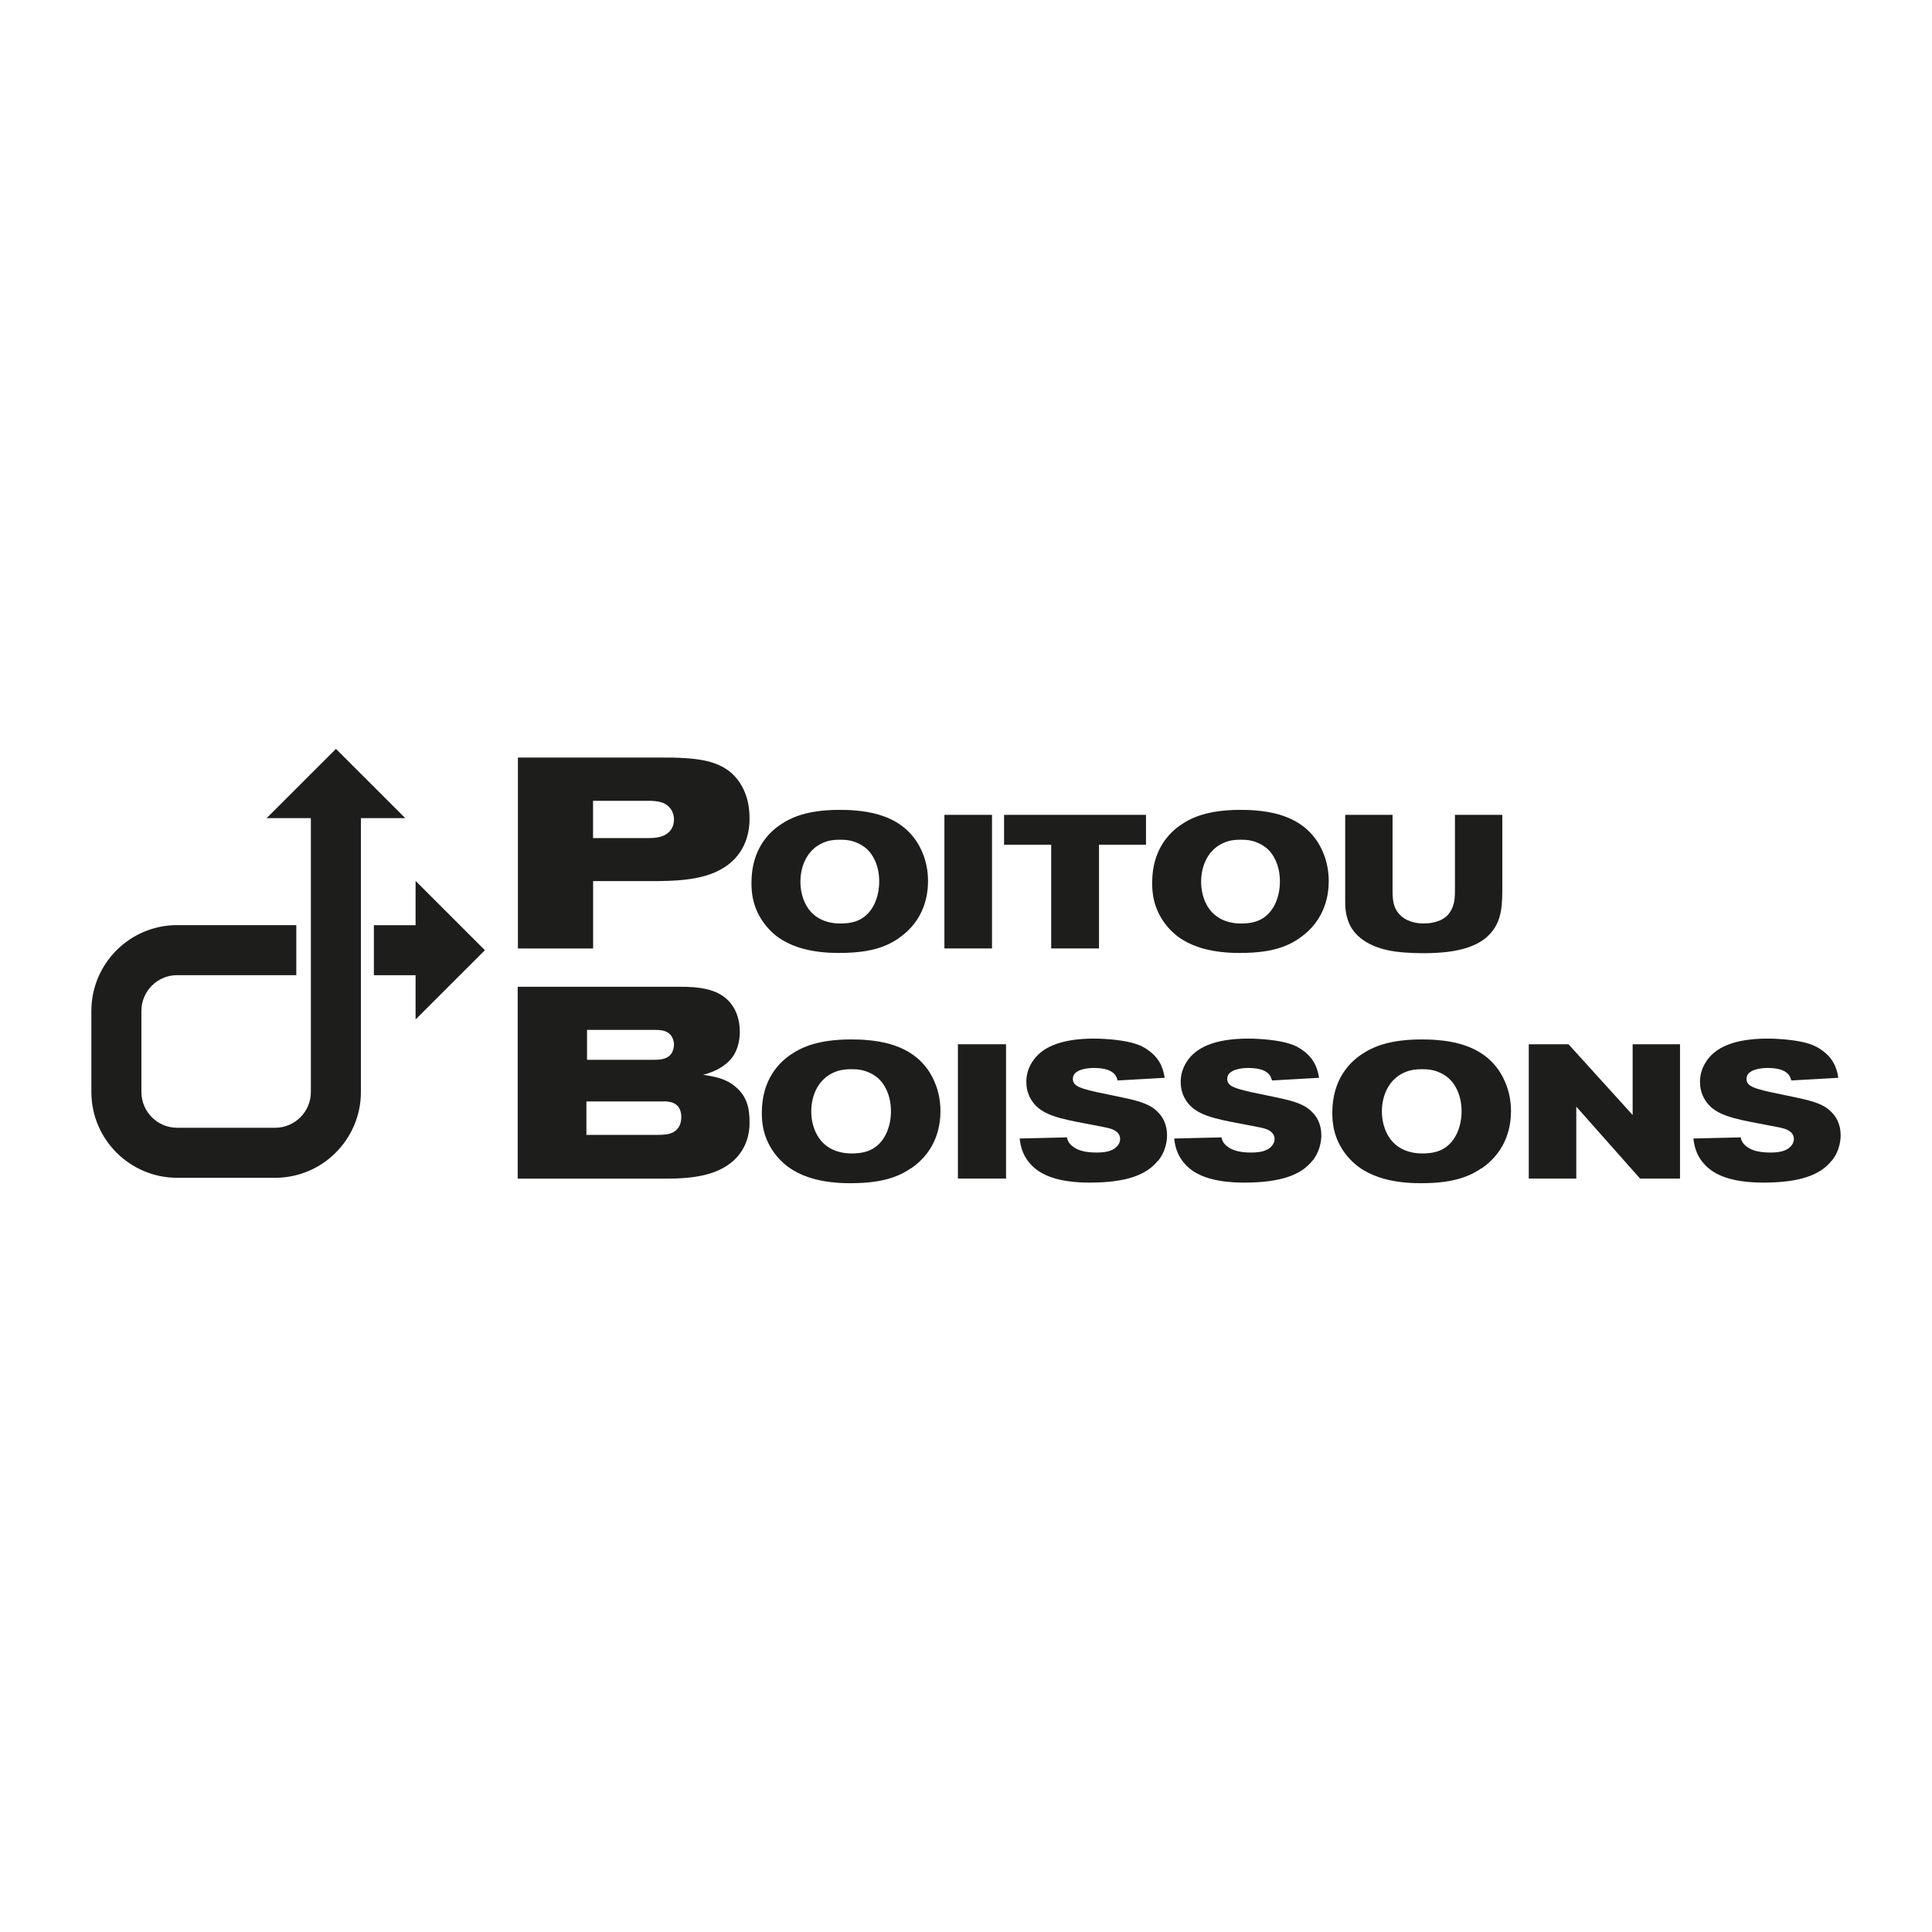
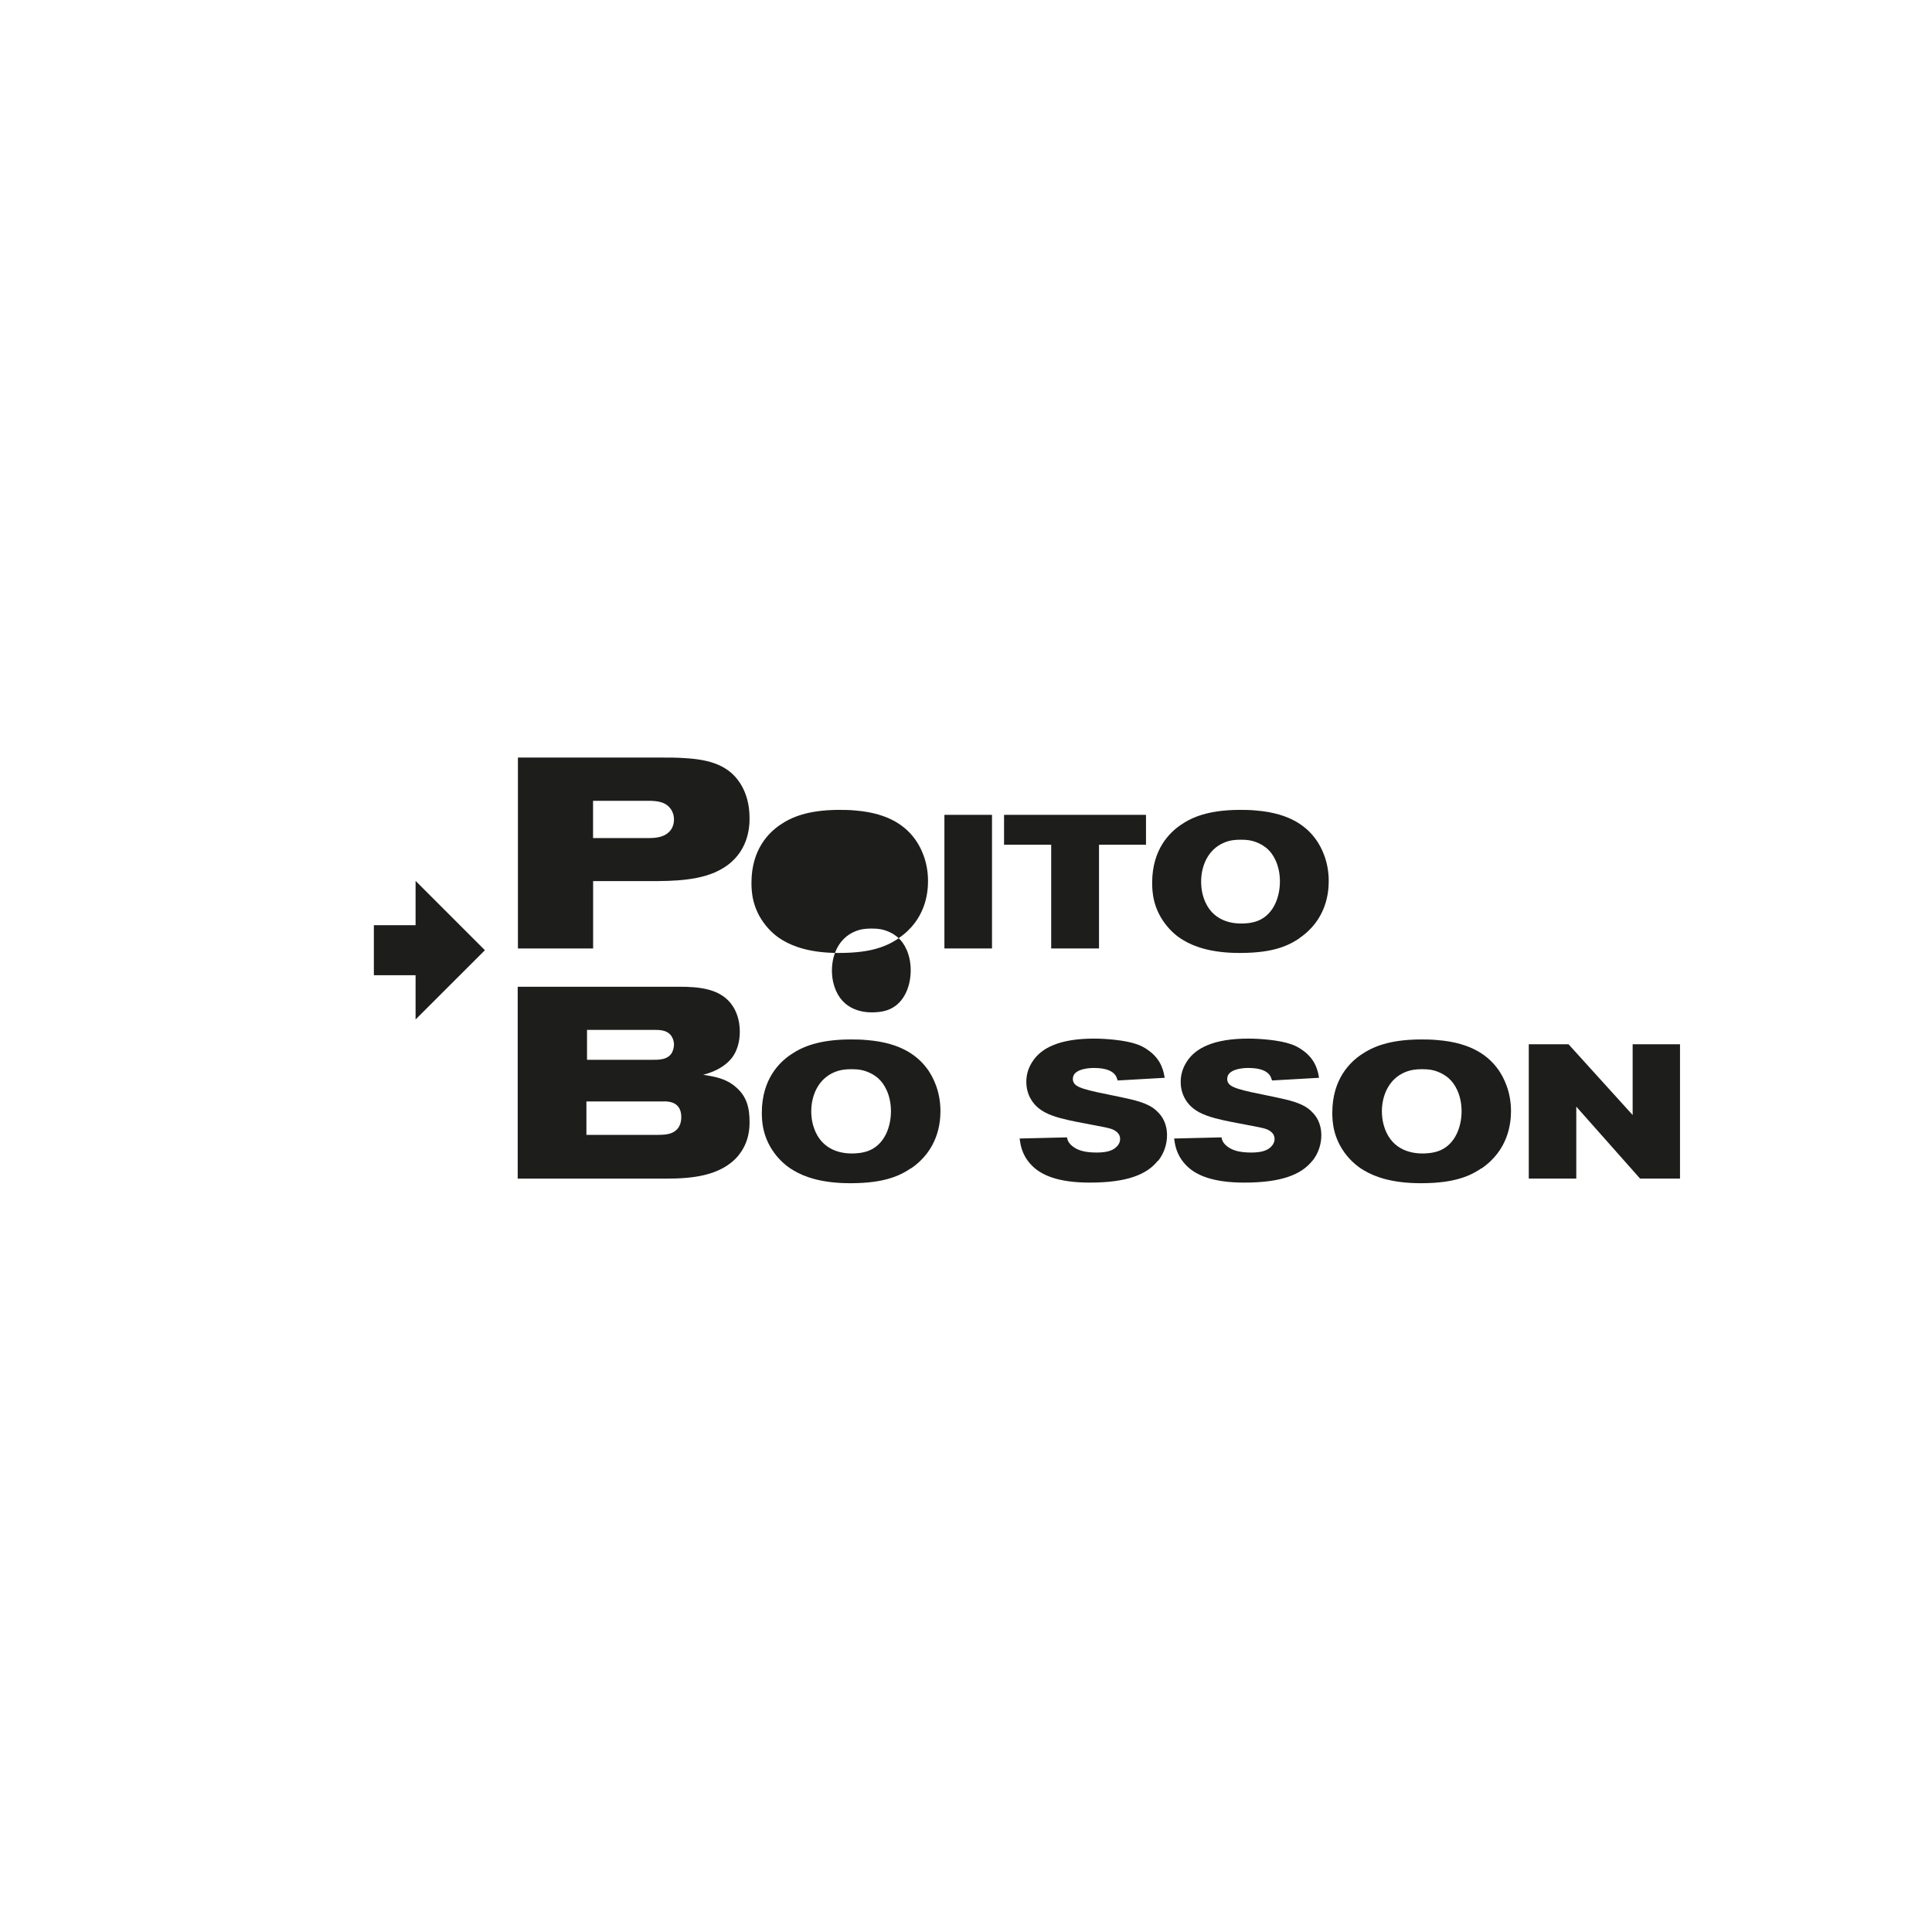
<svg xmlns="http://www.w3.org/2000/svg" id="Calque_1" version="1.1" viewBox="0 0 253.32 253.32">
  <defs>
    <style>
      .st0 {
        fill: #1d1d1b;
      }
    </style>
  </defs>
  <g>
    <path class="st0" d="M96.82,151.51c-2.32,2.78-6.38,3.03-9.59,3.03h-19.35v-25.16h21.13c2.53,0,5.63.18,7.13,2.64.36.57.86,1.64.86,3.24,0,.57-.04,2.17-1.07,3.49-.57.71-1.71,1.67-3.74,2.17,1.57.25,2.99.5,4.24,1.57,1.5,1.25,1.85,2.78,1.85,4.63,0,.78-.04,2.64-1.46,4.38M87.05,144.42h-10.16v4.38h9.48c.07,0,.78,0,1.25-.11,1.14-.25,1.71-1.07,1.71-2.21,0-2.03-1.67-2.07-2.28-2.07M88.09,135.93c-.46-.78-1.32-.89-2.14-.89h-8.98v3.92h8.34c.93,0,2.24.07,2.81-.96.14-.29.25-.68.25-1,0-.18,0-.61-.29-1.07" />
    <path class="st0" d="M119.42,153.19c-.92.63-1.82,1.05-2.87,1.35-1.02.3-2.57.6-5.06.6-3.74,0-6.01-.82-7.43-1.67-.47-.27-1.35-.85-2.22-1.89-1.87-2.27-1.95-4.57-1.95-5.69,0-4.44,2.37-6.66,3.82-7.63,1.5-1.02,3.64-1.92,7.58-1.97.8,0,1.57,0,2.37.08,4.66.37,6.84,2.22,8.06,3.97.57.85,1.59,2.67,1.59,5.34,0,1.57-.32,5.12-3.89,7.54M115.23,141.46c-.25-.25-.85-.7-1.7-1-.45-.15-.92-.27-1.87-.27-.82,0-1.5.08-2.27.4-2.07.87-3.02,2.99-3.02,5.14,0,.33.02,1.22.35,2.14,1.05,3.14,3.89,3.37,4.96,3.37.3,0,1.42,0,2.37-.42,1.97-.87,2.77-3.12,2.77-5.11,0-2.24-.95-3.67-1.59-4.24" />
  </g>
-   <rect class="st0" x="125.6" y="136.92" width="6.31" height="17.61" />
  <g>
    <path class="st0" d="M151.82,152.19c-1.47,1.85-4.12,2.87-8.93,2.87-4.14,0-6.49-.97-7.78-2.44-1.2-1.32-1.32-2.69-1.42-3.34l6.21-.15c.05.3.18.77.8,1.22.6.45,1.47.77,3.12.77.65,0,1.45-.07,2.05-.37.52-.27,1-.77,1-1.4,0-.4-.18-.92-1-1.27-.42-.18-1.47-.37-2.69-.6-1.37-.27-2.77-.5-4.14-.87-1.5-.42-2.87-.95-3.77-2.32-.65-1-.7-2-.7-2.45,0-.95.27-1.82.77-2.59,1.15-1.85,3.59-3.07,8.11-3.07,1.55,0,4.02.2,5.49.7.63.2,1.2.5,1.72.9,1.67,1.22,1.92,2.77,2.05,3.54l-6.16.35c-.08-.2-.13-.4-.22-.57-.4-.67-1.3-1.07-2.89-1.07-.1,0-1.62-.02-2.37.6-.35.27-.4.67-.4.85,0,.2.05.52.4.8.87.7,3.99,1.12,7.14,1.85,2.02.47,2.97,1,3.64,1.72.45.45,1.17,1.37,1.17,3.02,0,1.2-.43,2.42-1.17,3.34" />
    <path class="st0" d="M172.08,152.19c-1.47,1.85-4.12,2.87-8.93,2.87-4.14,0-6.49-.97-7.78-2.44-1.2-1.32-1.32-2.69-1.42-3.34l6.21-.15c.05.3.18.77.8,1.22.6.45,1.47.77,3.12.77.65,0,1.45-.07,2.04-.37.52-.27,1-.77,1-1.4,0-.4-.17-.92-1-1.27-.42-.18-1.47-.37-2.7-.6-1.37-.27-2.77-.5-4.14-.87-1.5-.42-2.87-.95-3.77-2.32-.65-1-.7-2-.7-2.45,0-.95.28-1.82.77-2.59,1.15-1.85,3.59-3.07,8.11-3.07,1.55,0,4.02.2,5.49.7.62.2,1.2.5,1.72.9,1.67,1.22,1.92,2.77,2.05,3.54l-6.16.35c-.08-.2-.13-.4-.22-.57-.4-.67-1.3-1.07-2.89-1.07-.1,0-1.62-.02-2.37.6-.35.27-.4.67-.4.85,0,.2.05.52.4.8.87.7,3.99,1.12,7.13,1.85,2.02.47,2.97,1,3.64,1.72.45.45,1.17,1.37,1.17,3.02,0,1.2-.42,2.42-1.17,3.34" />
    <path class="st0" d="M194.23,153.19c-.92.63-1.82,1.05-2.87,1.35-1.02.3-2.57.6-5.06.6-3.74,0-6.01-.82-7.44-1.67-.47-.27-1.35-.85-2.22-1.89-1.87-2.27-1.95-4.57-1.95-5.69,0-4.44,2.37-6.66,3.82-7.63,1.5-1.02,3.64-1.92,7.58-1.97.8,0,1.57,0,2.37.08,4.67.37,6.84,2.22,8.06,3.97.57.85,1.6,2.67,1.6,5.34,0,1.57-.33,5.12-3.89,7.54M190.04,141.46c-.25-.25-.85-.7-1.69-1-.45-.15-.92-.27-1.87-.27-.82,0-1.5.08-2.27.4-2.07.87-3.02,2.99-3.02,5.14,0,.33.03,1.22.35,2.14,1.05,3.14,3.89,3.37,4.96,3.37.3,0,1.42,0,2.37-.42,1.97-.87,2.77-3.12,2.77-5.11,0-2.24-.95-3.67-1.6-4.24" />
  </g>
  <polygon class="st0" points="215.04 154.53 206.68 145.1 206.68 154.53 200.45 154.53 200.45 136.92 205.66 136.92 214.07 146.2 214.07 136.92 220.28 136.92 220.28 154.53 215.04 154.53" />
  <g>
-     <path class="st0" d="M240.16,152.19c-1.47,1.85-4.12,2.87-8.93,2.87-4.14,0-6.49-.97-7.78-2.44-1.2-1.32-1.32-2.69-1.42-3.34l6.21-.15c.05.3.18.77.8,1.22.6.45,1.47.77,3.12.77.65,0,1.45-.07,2.05-.37.52-.27,1-.77,1-1.4,0-.4-.17-.92-1-1.27-.43-.18-1.47-.37-2.7-.6-1.37-.27-2.77-.5-4.14-.87-1.5-.42-2.87-.95-3.77-2.32-.65-1-.7-2-.7-2.45,0-.95.28-1.82.77-2.59,1.15-1.85,3.59-3.07,8.11-3.07,1.55,0,4.02.2,5.49.7.62.2,1.2.5,1.72.9,1.67,1.22,1.92,2.77,2.05,3.54l-6.16.35c-.07-.2-.13-.4-.22-.57-.4-.67-1.3-1.07-2.89-1.07-.1,0-1.62-.02-2.37.6-.35.27-.4.67-.4.85,0,.2.05.52.4.8.87.7,3.99,1.12,7.13,1.85,2.02.47,2.97,1,3.64,1.72.45.45,1.17,1.37,1.17,3.02,0,1.2-.42,2.42-1.17,3.34" />
-     <path class="st0" d="M53.14,107.27l-9.09-9.08-9.09,9.08h5.8v35.91c0,2.59-2.1,4.69-4.69,4.69h-12.84c-2.59,0-4.69-2.11-4.69-4.69v-10.63c0-2.59,2.1-4.69,4.69-4.69h15.62v-6.56h-15.62c-6.21,0-11.25,5.05-11.25,11.25v10.63c0,6.2,5.05,11.25,11.25,11.25h12.84c6.21,0,11.25-5.05,11.25-11.25v-35.91h5.8Z" />
-   </g>
+     </g>
  <polygon class="st0" points="63.58 124.59 54.49 115.5 54.49 121.31 49.02 121.31 49.02 127.87 54.49 127.87 54.49 133.67 63.58 124.59" />
-   <path class="st0" d="M117.84,123.02c-.91.62-1.8,1.04-2.84,1.34-1.01.3-2.54.59-5.01.59-3.7,0-5.94-.82-7.35-1.66-.47-.27-1.33-.84-2.19-1.89-1.85-2.26-1.92-4.54-1.92-5.66,0-4.42,2.34-6.63,3.77-7.59,1.48-1.02,3.6-1.91,7.5-1.96.79,0,1.55,0,2.34.08,4.61.37,6.76,2.21,7.96,3.94.57.84,1.58,2.65,1.58,5.31,0,1.56-.32,5.09-3.85,7.49M113.7,111.36c-.25-.25-.84-.7-1.68-.99-.44-.15-.91-.27-1.85-.27-.81,0-1.48.07-2.24.4-2.05.87-2.98,2.98-2.98,5.11,0,.32.02,1.21.34,2.13,1.03,3.13,3.85,3.35,4.91,3.35.3,0,1.41,0,2.34-.42,1.95-.87,2.74-3.1,2.74-5.09,0-2.23-.94-3.65-1.58-4.22" />
+   <path class="st0" d="M117.84,123.02c-.91.62-1.8,1.04-2.84,1.34-1.01.3-2.54.59-5.01.59-3.7,0-5.94-.82-7.35-1.66-.47-.27-1.33-.84-2.19-1.89-1.85-2.26-1.92-4.54-1.92-5.66,0-4.42,2.34-6.63,3.77-7.59,1.48-1.02,3.6-1.91,7.5-1.96.79,0,1.55,0,2.34.08,4.61.37,6.76,2.21,7.96,3.94.57.84,1.58,2.65,1.58,5.31,0,1.56-.32,5.09-3.85,7.49c-.25-.25-.84-.7-1.68-.99-.44-.15-.91-.27-1.85-.27-.81,0-1.48.07-2.24.4-2.05.87-2.98,2.98-2.98,5.11,0,.32.02,1.21.34,2.13,1.03,3.13,3.85,3.35,4.91,3.35.3,0,1.41,0,2.34-.42,1.95-.87,2.74-3.1,2.74-5.09,0-2.23-.94-3.65-1.58-4.22" />
  <rect class="st0" x="123.83" y="106.84" width="6.24" height="17.52" />
  <polygon class="st0" points="144.1 110.76 144.1 124.36 137.83 124.36 137.83 110.76 131.65 110.76 131.65 106.84 150.26 106.84 150.26 110.76 144.1 110.76" />
  <g>
    <path class="st0" d="M170.38,123.02c-.91.62-1.8,1.04-2.84,1.34-1.01.3-2.54.59-5.01.59-3.7,0-5.94-.82-7.35-1.66-.47-.27-1.33-.84-2.19-1.89-1.85-2.26-1.92-4.54-1.92-5.66,0-4.42,2.34-6.63,3.77-7.59,1.48-1.02,3.6-1.91,7.5-1.96.79,0,1.55,0,2.34.08,4.61.37,6.76,2.21,7.96,3.94.57.84,1.58,2.65,1.58,5.31,0,1.56-.32,5.09-3.85,7.49M166.24,111.36c-.25-.25-.84-.7-1.68-.99-.44-.15-.91-.27-1.85-.27-.81,0-1.48.07-2.24.4-2.05.87-2.98,2.98-2.98,5.11,0,.32.02,1.21.34,2.13,1.04,3.13,3.85,3.35,4.91,3.35.3,0,1.41,0,2.34-.42,1.95-.87,2.74-3.1,2.74-5.09,0-2.23-.94-3.65-1.58-4.22" />
-     <path class="st0" d="M195.13,122.7c-1.5,1.42-4.02,2.28-8.43,2.28-.42,0-2.1,0-3.62-.2-.59-.07-4.17-.5-5.79-2.98-.96-1.46-.91-3.15-.91-3.72v-11.24h6.21v9.95c0,1.26.1,2.38,1.11,3.3,1.09.99,2.59.99,3.01.99.35,0,1.9-.02,2.93-.92.44-.4.67-.87.74-1.04.37-.79.39-1.59.39-2.43v-9.85h6.21v9.18c0,2.38.07,4.86-1.85,6.67" />
  </g>
  <path class="st0" d="M94.75,113.86c-2.66,1.63-6.5,1.67-9.51,1.67h-7.47v8.83h-9.86v-25.03h18.94c.94,0,1.92,0,2.86.07,3.25.18,6.03.88,7.59,3.72.43.81.98,2.09.98,4.18,0,1.21-.16,4.54-3.52,6.56M88.01,106.17c-.66-1.06-1.88-1.17-3.05-1.17h-7.2v4.89h6.46c1.14,0,1.68,0,2.23-.14,1.21-.28,1.92-1.13,1.92-2.3,0-.64-.23-1.06-.35-1.28" />
</svg>